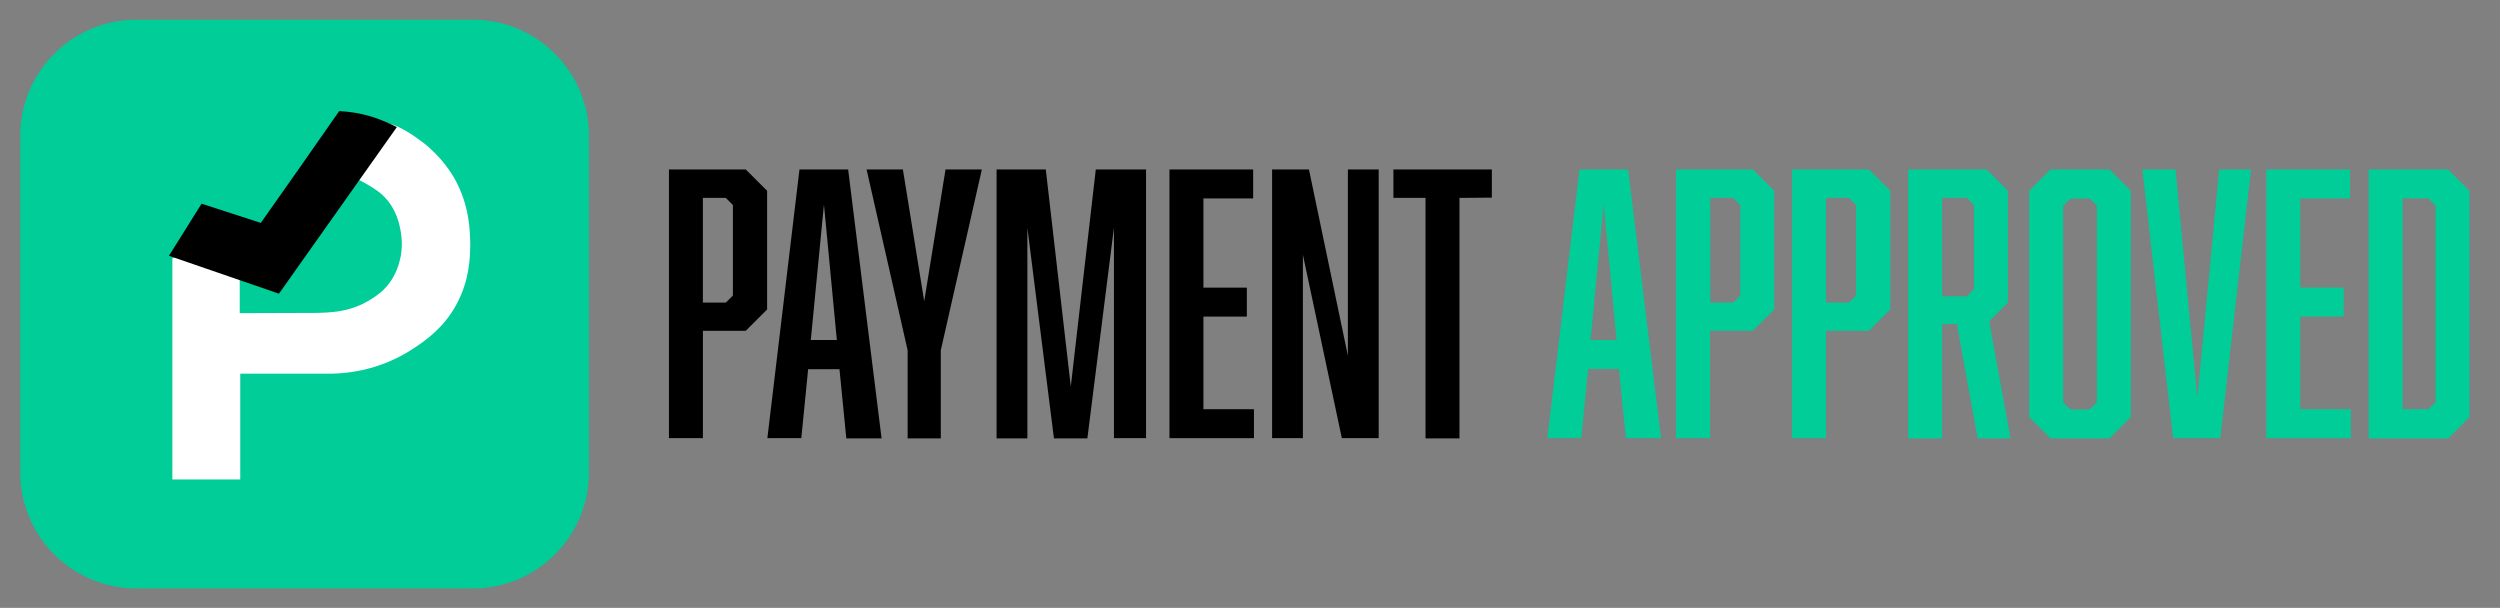
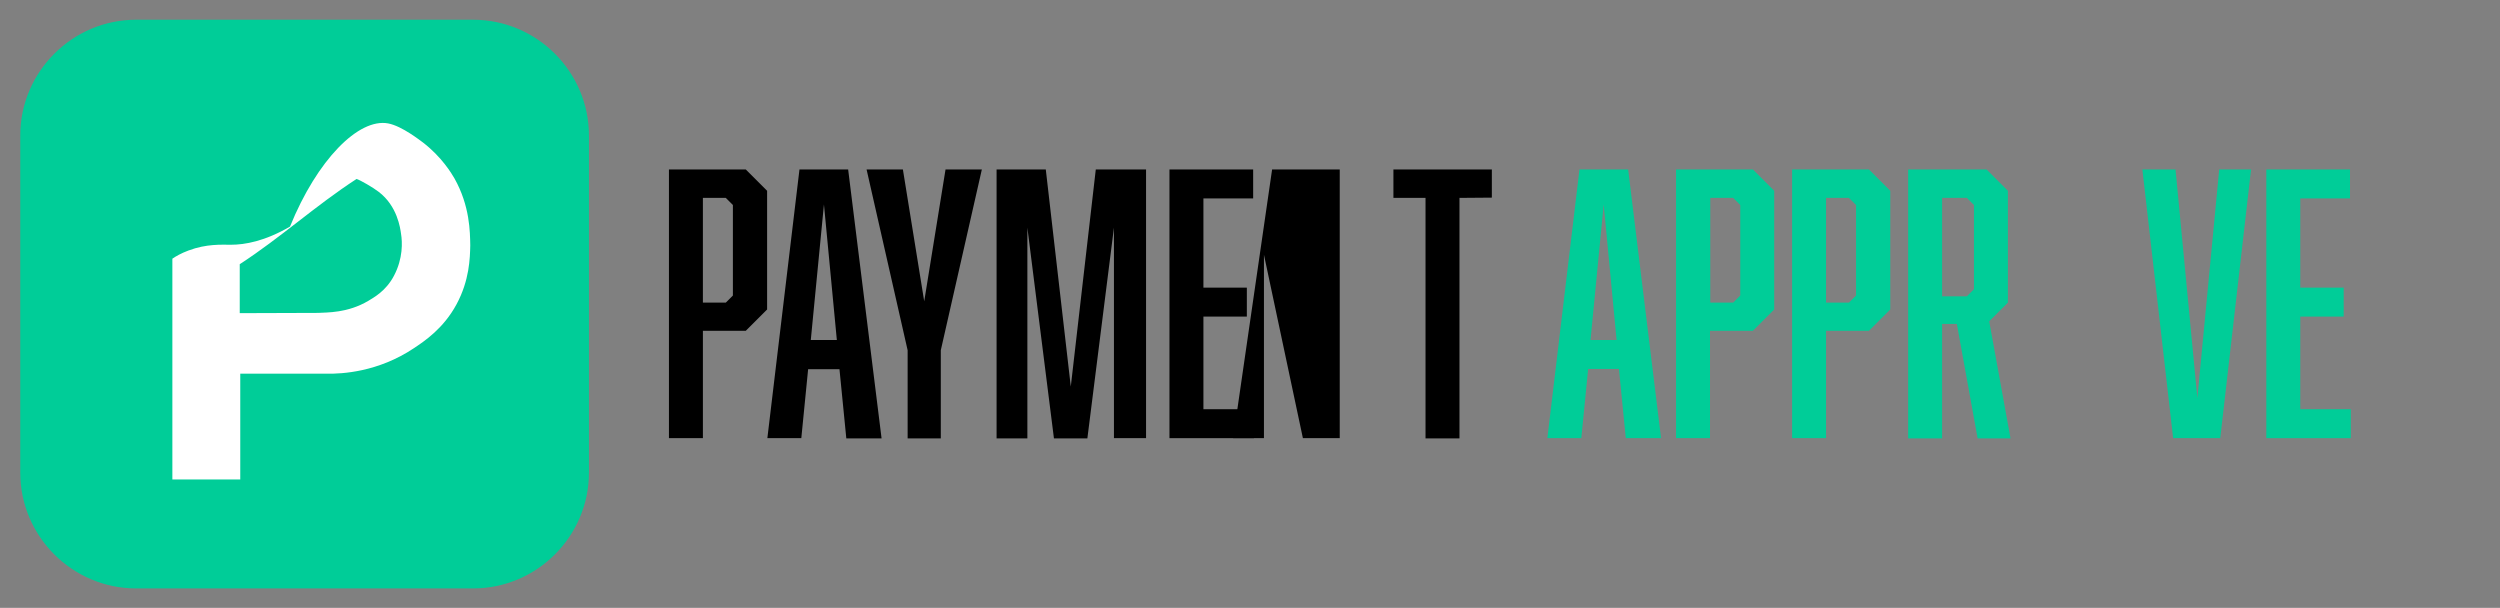
<svg xmlns="http://www.w3.org/2000/svg" version="1.1" id="Layer_1" x="0px" y="0px" viewBox="0 0 950 231" style="enable-background:new 0 0 950 231;" xml:space="preserve">
  <rect x="0" y="0" width="950" height="231" fill="#808080" stroke="none" />
  <style type="text/css">
	.st0{fill:#00CD98;}
	.st1{fill:#FFFFFF;}
</style>
  <g>
    <g>
      <g>
        <g>
          <path d="M254.2,64.4h29.2l8.1,8.1v45.1l-8.1,8.1h-16.3v40.8h-12.9L254.2,64.4L254.2,64.4z M278.5,112.3V77.9l-2.7-2.7h-8.7V115      h8.7L278.5,112.3z" />
          <path d="M307.1,140.2l-2.6,26.3h-12.9l12.2-102.1h18.5L335,166.6h-13.4l-2.6-26.3h-11.9V140.2z M313.1,77.7l-5,51.5h9.9      L313.1,77.7z" />
          <path d="M344.9,166.6v-33.5l-15.6-68.7h13.8l8.1,50.1l8.1-50.1h13.8l-15.6,68.7v33.5H344.9z" />
          <path d="M400.5,166.6l-10.1-80.1v80.1h-11.7V64.4h18.7l9.5,82.5l9.5-82.5h19.1v102.1h-12.2v-80l-10.1,80.1H400.5z" />
          <path d="M444.4,64.4h31.8v11h-18.9v33.9h16.5v11h-16.5v35.2h19.2v11h-32.1V64.4z" />
-           <path d="M483.4,64.4h14l14.8,70.8V64.4h11.7v102.1h-14l-14.8-69.7v69.7h-11.7L483.4,64.4L483.4,64.4z" />
+           <path d="M483.4,64.4h14V64.4h11.7v102.1h-14l-14.8-69.7v69.7h-11.7L483.4,64.4L483.4,64.4z" />
          <path d="M554.6,75.2v91.4h-12.9V75.2h-12.2V64.4h37.4v10.7L554.6,75.2L554.6,75.2z" />
          <path class="st0" d="M603.5,140.2l-2.6,26.3H588l12.2-102.1h18.5l12.5,102.1h-13.4l-2.6-26.3H603.5z M609.4,77.7l-5,51.5h9.9      L609.4,77.7z" />
          <path class="st0" d="M636.9,64.4h29.2l8.1,8.1v45.1l-8.1,8.1h-16.3v40.8h-12.9V64.4z M661.3,112.3V77.9l-2.7-2.7h-8.7V115h8.7      L661.3,112.3z" />
          <path class="st0" d="M681,64.4h29.2l8.1,8.1v45.1l-8.1,8.1h-16.3v40.8H681V64.4z M705.3,112.3V77.9l-2.7-2.7h-8.7V115h8.7      L705.3,112.3z" />
          <path class="st0" d="M725.1,64.4h29.8l8.1,8.1V115l-7.1,7.1l8.1,44.5h-12.5l-7.9-43.5H738v43.5h-12.9V64.4z M750.1,109.9v-32      l-2.7-2.7H738v37.4h9.4L750.1,109.9z" />
-           <path class="st0" d="M809.7,158.5l-8.1,8.1h-22.4l-8.1-8.1v-86l8.1-8.1h22.4l8.1,8.1V158.5z M786.7,75.5l-2.7,2.7v74.7l2.7,2.7      h7.4l2.7-2.7V78.1l-2.7-2.7L786.7,75.5L786.7,75.5z" />
          <path class="st0" d="M825.8,166.6L814.1,64.4h12.6l8.3,86.9l8.3-86.9h12.1l-11.7,102.1h-17.9V166.6z" />
          <path class="st0" d="M861.2,64.4H893v11h-18.9v33.9h16.5v11h-16.5v35.2h19.2v11h-32.1V64.4z" />
-           <path class="st0" d="M938.4,72.5v86l-8.1,8.1h-30.2V64.4h30.2L938.4,72.5z M925.5,152.9V78.1l-2.7-2.7H913v80.1h9.8L925.5,152.9      z" />
        </g>
      </g>
    </g>
    <g>
      <path class="st0" d="M51.7,7.5h128.1c24.2,0,44,19.8,44,44v128.1c0,24.2-19.8,44-44,44H51.7c-24.2,0-44-19.8-44-44V51.5    C7.7,27.3,27.5,7.5,51.7,7.5z" />
      <g>
        <path class="st1" d="M172.7,67.8c-1.1-1.9-4.8-8.1-11.9-13.6c-1-0.7-8-6.3-13.3-7.3c-11.2-2.1-27,13.8-37.3,39.2     C100.6,91.7,93,93,87.8,93c-3.5,0-9.3-0.4-16.2,2.2c-2.7,1-4.8,2.2-6.1,3.1c0,28,0,55.9,0,83.9h25.8V142c11,0,22,0,33,0     c5.6,0.1,19.4-0.6,33-9.7c3.9-2.6,11.2-7.4,16.2-16.7c4.9-9.1,5.1-17.5,5.2-22.4C178.6,88.2,178.6,78.3,172.7,67.8z M149.7,104.8     c-3.1,5.9-7.8,8.3-9.7,9.5c-7.9,4.7-15.8,4.4-19.1,4.6c-9.9,0-19.9,0.1-29.8,0.1v-18.6c15.7-10.2,28.7-22.2,44.4-32.4     c1.5,0.5,6.2,3.2,8.4,4.9c7.1,5.4,8.2,13.8,8.5,16C152.9,91.9,153.2,98.2,149.7,104.8z" />
-         <path d="M64.2,97.2c13.9,4.8,27.9,9.6,41.8,14.4c14.9-21.1,29.9-42.2,44.8-63.3c-2.5-1.3-5.7-2.7-9.4-3.9     c-4.8-1.5-9.1-2-12.5-2.2c-9.9,14.2-19.8,28.4-29.8,42.5c-7.5-2.4-15-4.9-22.5-7.3C72.5,84,68.3,90.6,64.2,97.2z" />
      </g>
    </g>
  </g>
</svg>